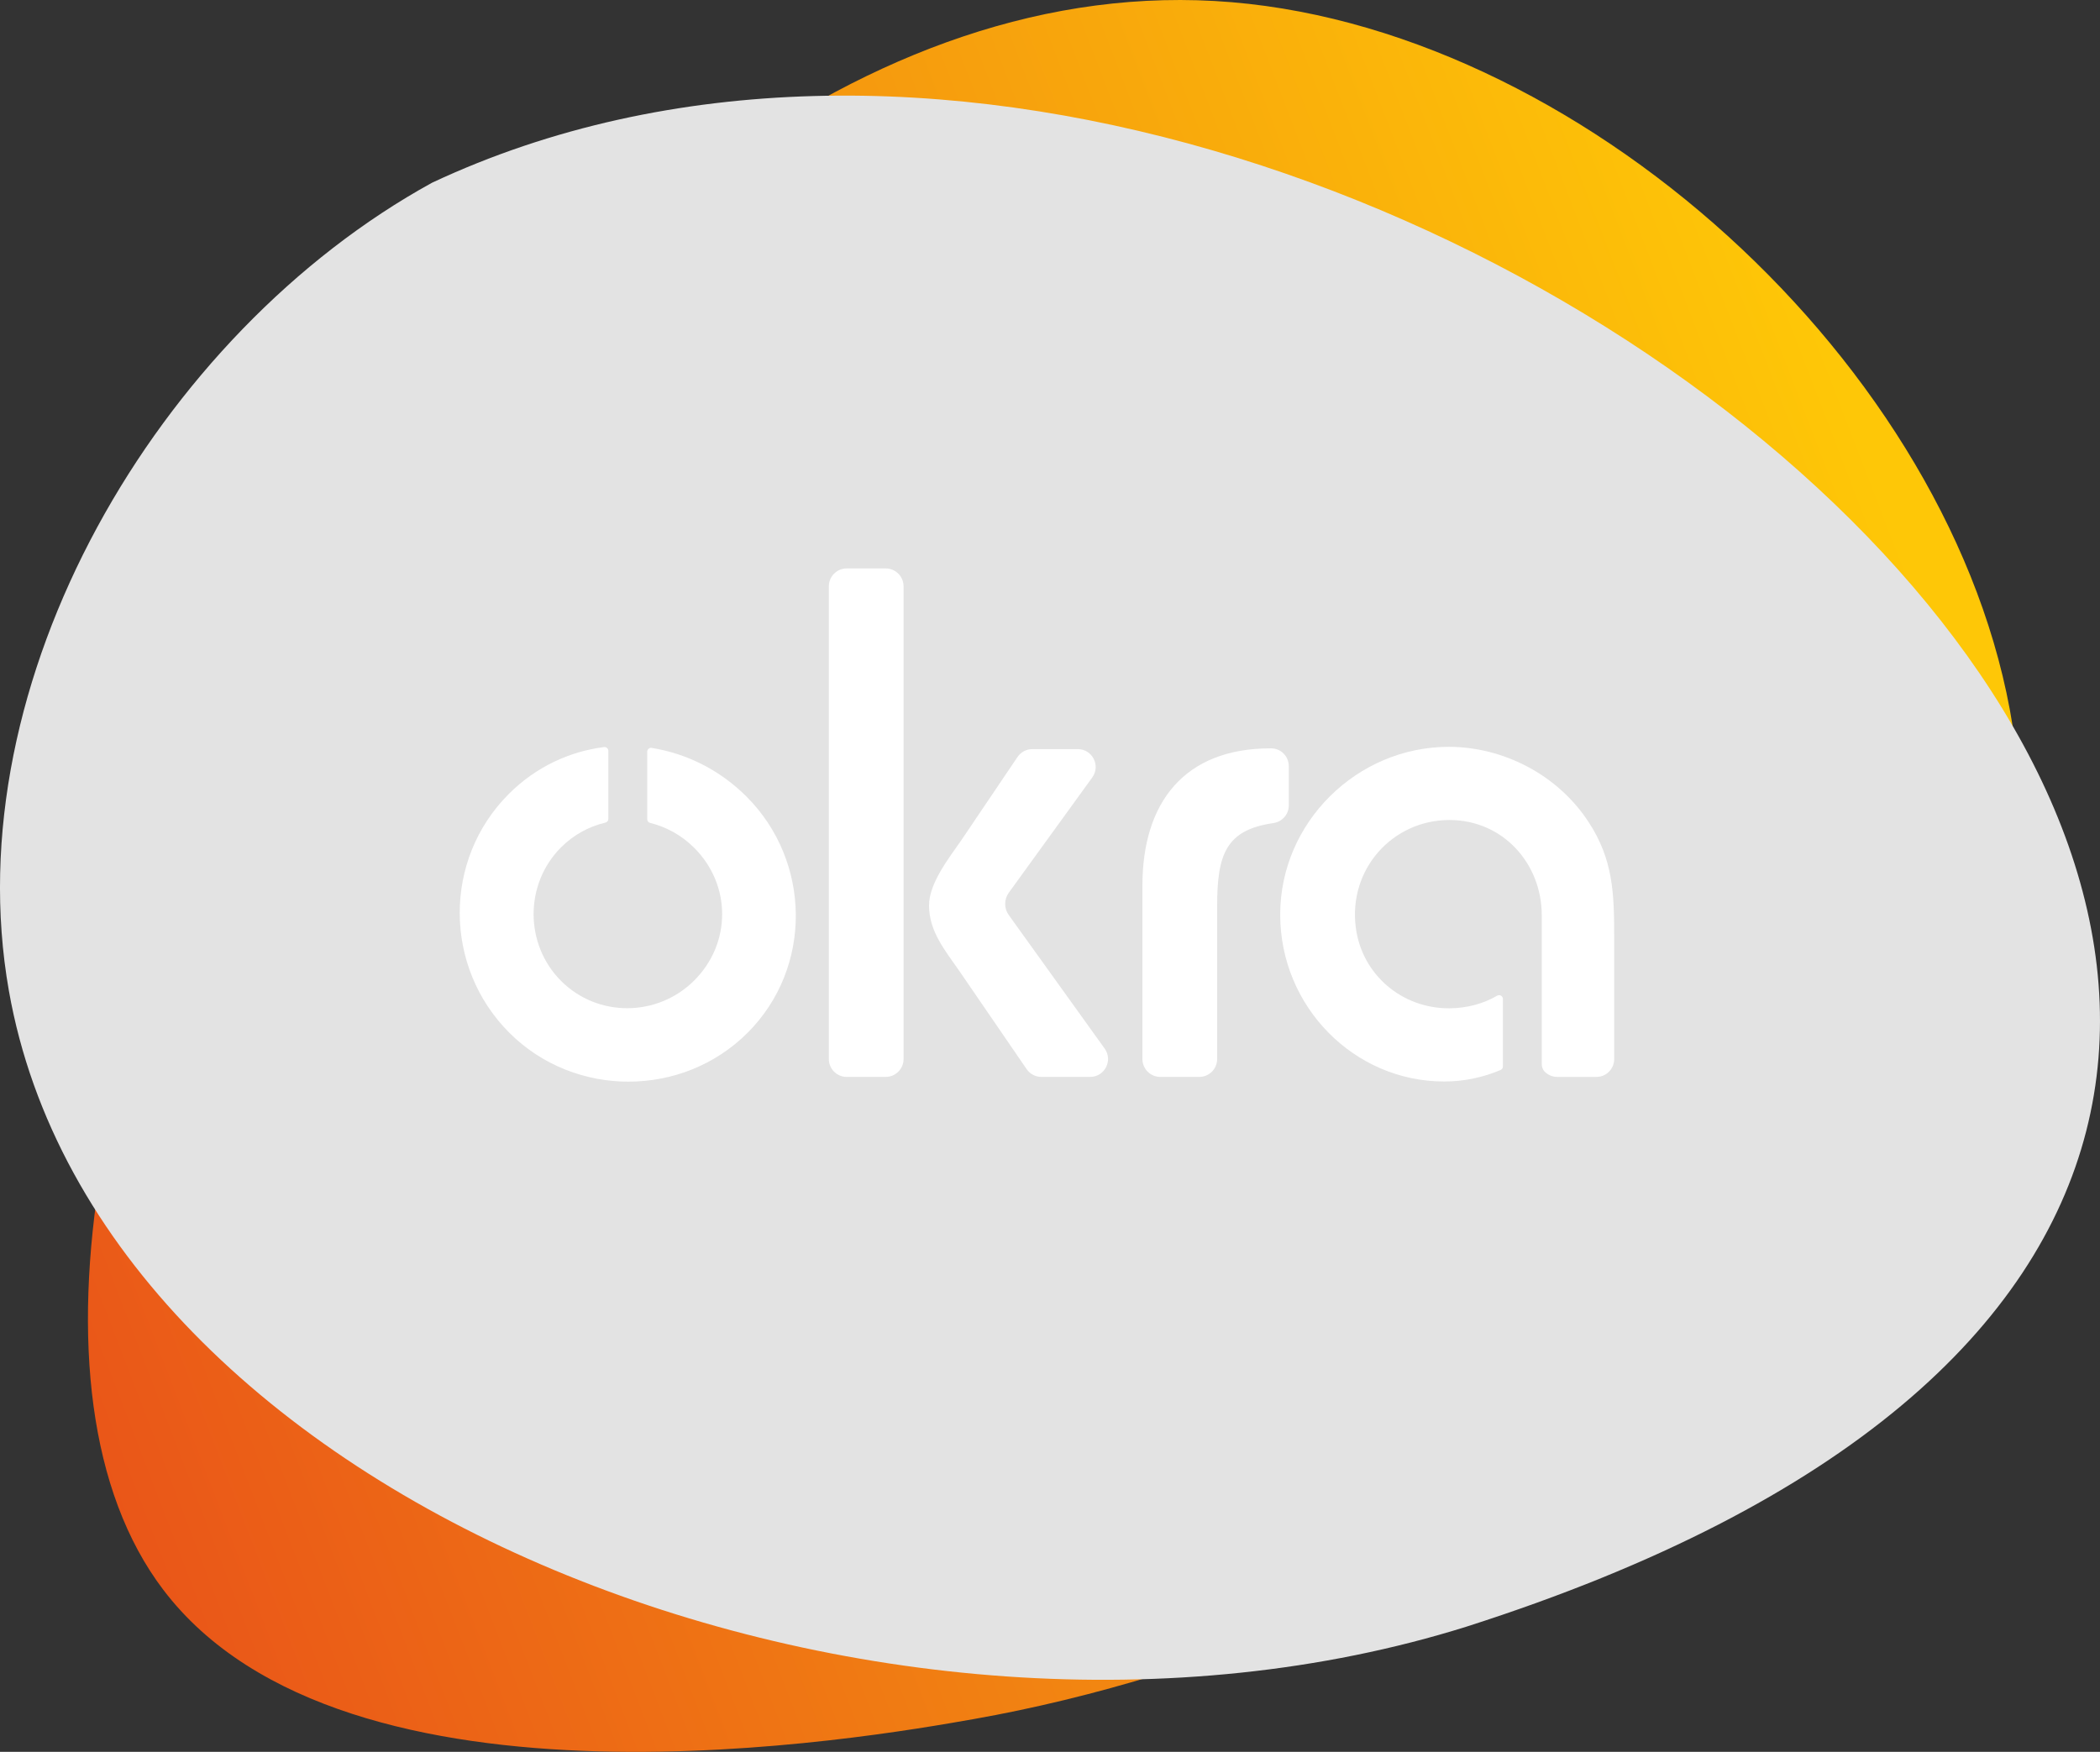
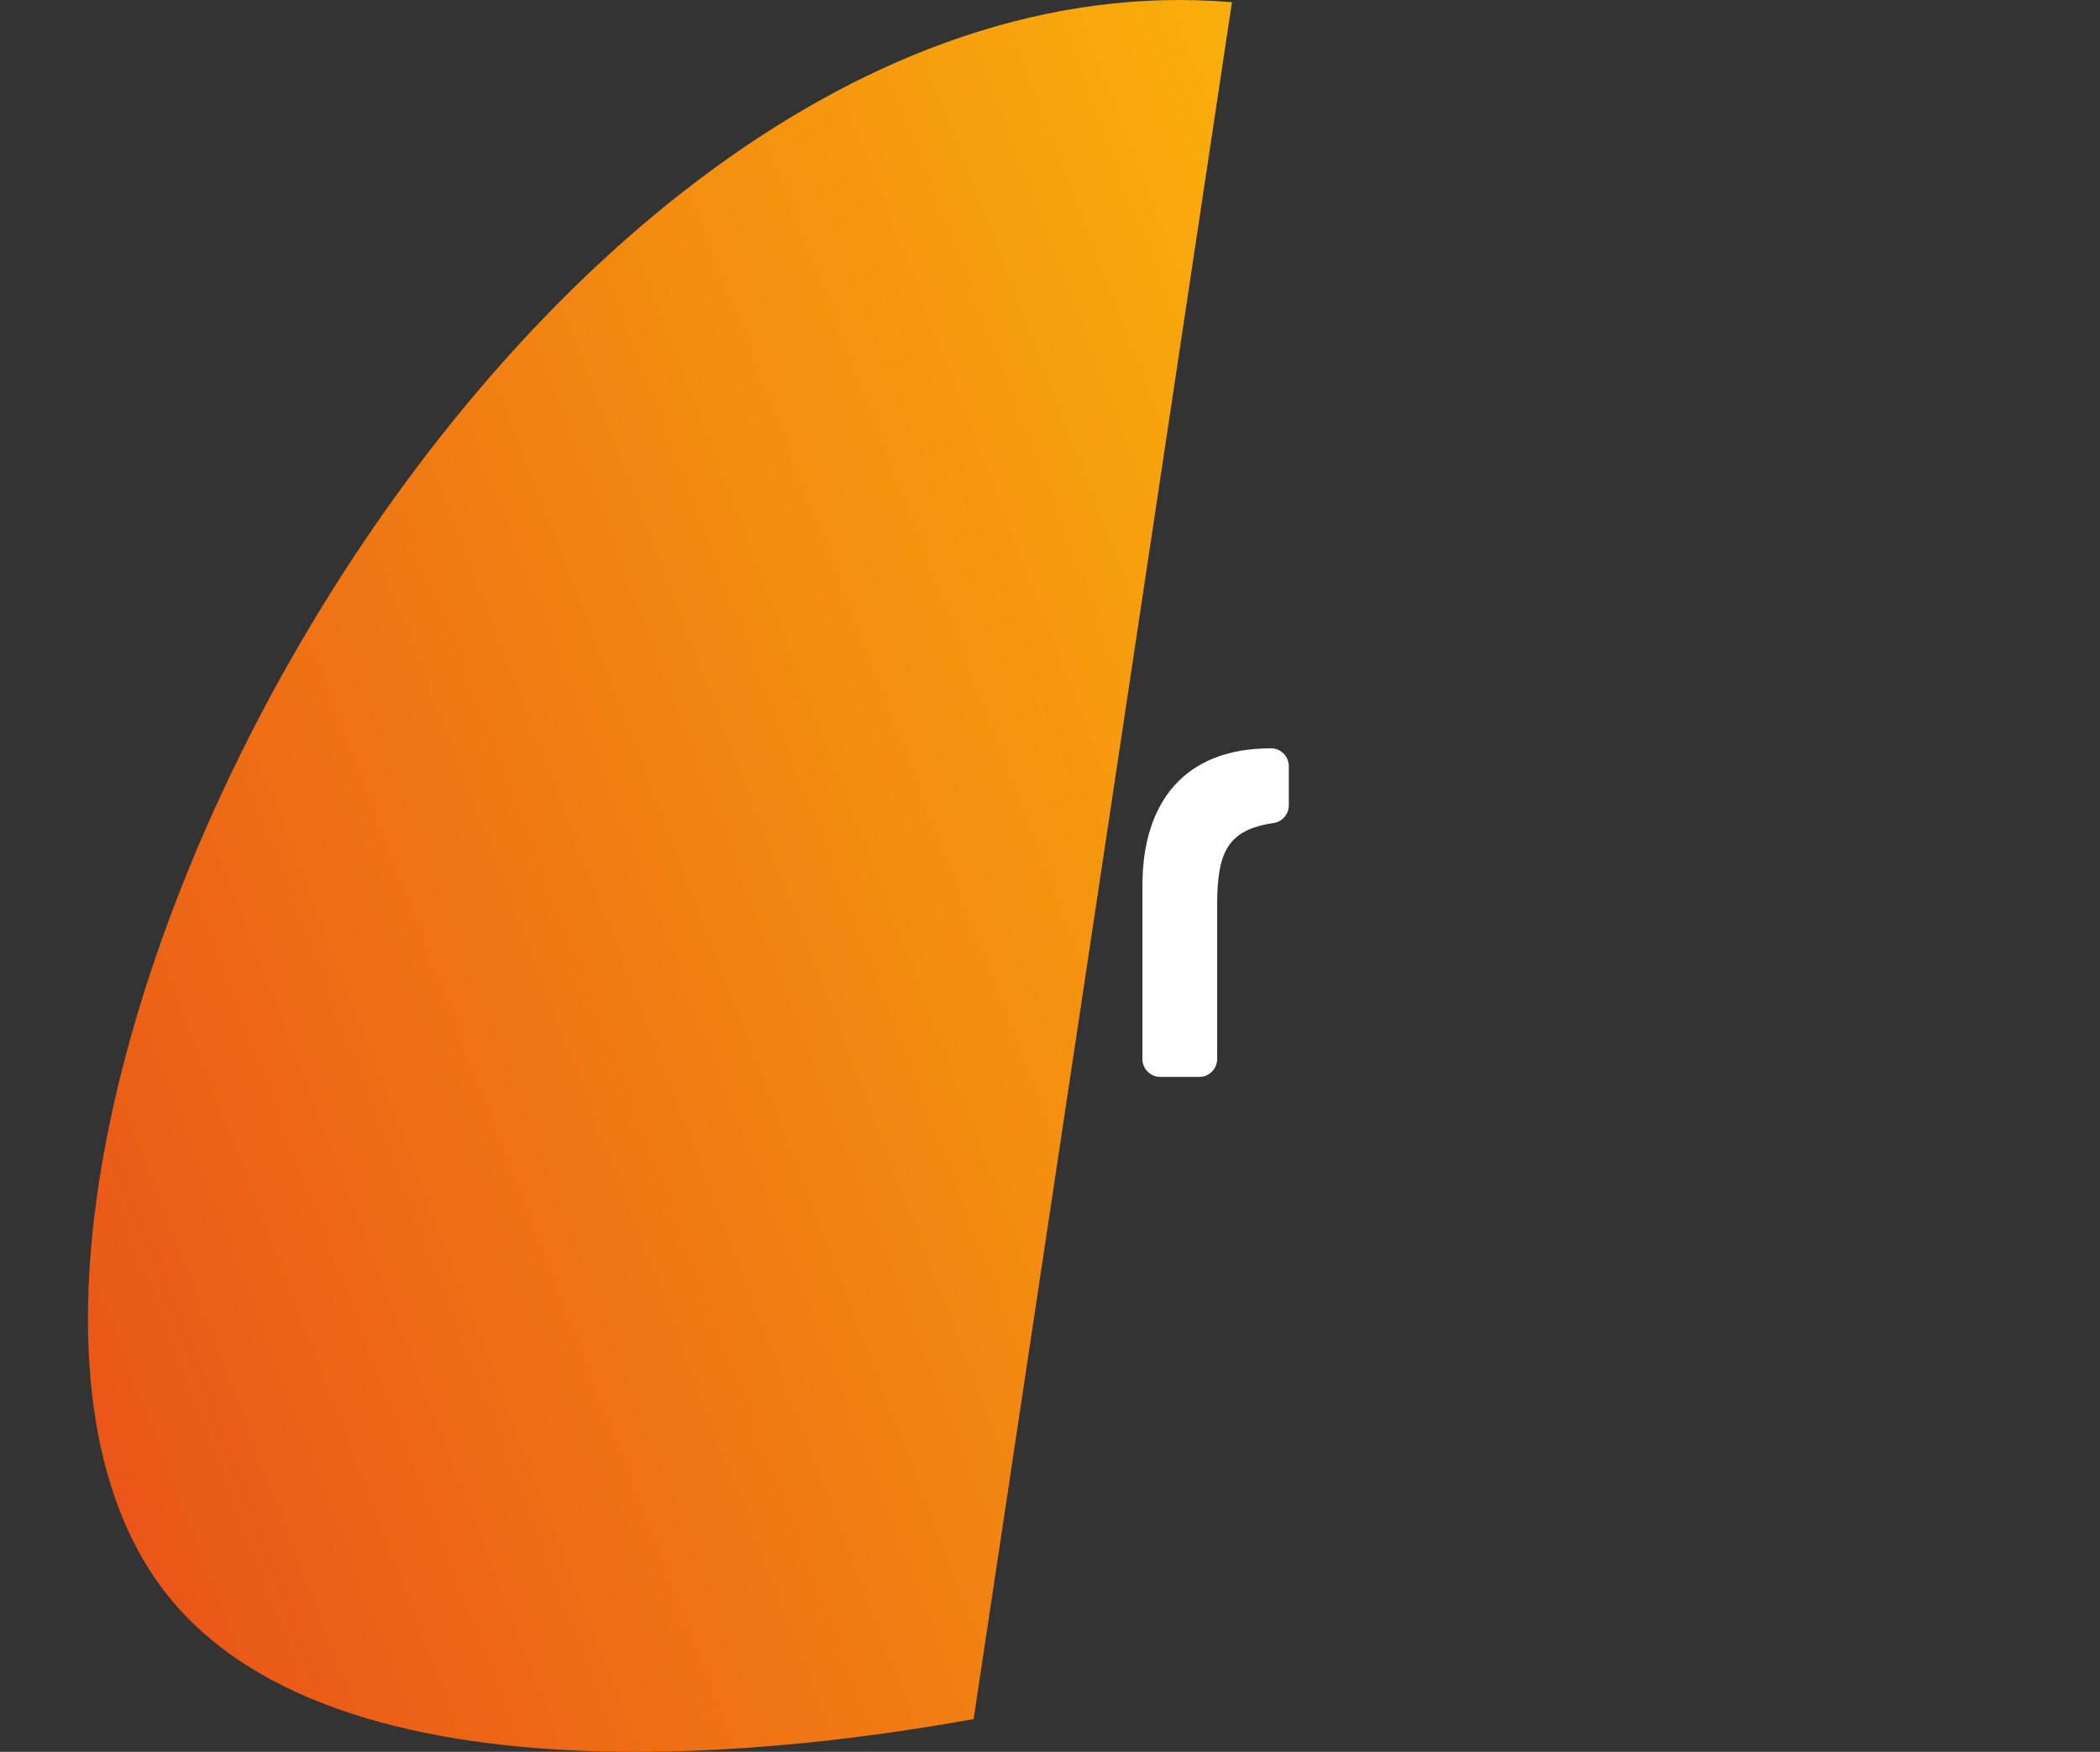
<svg xmlns="http://www.w3.org/2000/svg" viewBox="0 0 1636.4 1365.3">
  <rect x="0" y="0" width="1636.4" height="1365.3" fill="#333333" stroke="none" />
  <defs>
    <style>.cls-1{isolation:isolate;}.cls-2{fill:#e3e3e3;mix-blend-mode:multiply;}.cls-3{fill:#fff;}.cls-4{fill:url(#Naamloos_verloop_7);}</style>
    <linearGradient id="Naamloos_verloop_7" x1="13366.88" y1="2602.69" x2="14906.65" y2="2602.69" gradientTransform="translate(15910.37 -1046.45) rotate(163.34) scale(1.05 1.03) skewX(4.28)" gradientUnits="userSpaceOnUse">
      <stop offset="0" stop-color="#fec707" />
      <stop offset="1" stop-color="#e95319" />
    </linearGradient>
  </defs>
  <g class="cls-1">
    <g id="Laag_2">
      <g id="Laag_1-2">
-         <path class="cls-4" d="M758.68,1339.77c-81.38,14.34-489.65,86.3-631.54-100.91C-104.64,933.05,387.76-46.6,959.98,1.73c281.68,23.79,573.79,295.93,610.28,577.52,52.47,404.83-440.79,695.17-811.59,760.52Z" />
-         <path class="cls-2" d="M1142.78,1267.71C690.05,1409.6,77.57,1173.13,6.91,772.09-35.58,530.92,123.1,259.83,336.7,142.39c745.11-349.14,2000.79,743.39,806.08,1125.32Z" />
+         <path class="cls-4" d="M758.68,1339.77c-81.38,14.34-489.65,86.3-631.54-100.91C-104.64,933.05,387.76-46.6,959.98,1.73Z" />
        <path class="cls-3" d="M948.45,706.2v119.15c0,7.69-6.24,13.93-13.93,13.93h-30.37c-7.69,0-13.93-6.24-13.93-13.93v-135.17c0-64.76,32.65-106.96,99.8-106.96.25,0,.49,0,.74,0,7.54.1,13.53,6.4,13.53,13.94v30.52c0,6.93-5.14,12.79-12,13.78-36.97,5.33-43.84,24.24-43.84,64.74h0Z" />
-         <path class="cls-3" d="M860.81,817.21l-74.75-104.09c-3.74-5.21-3.72-12.22.03-17.39l65.04-89.81c6.67-9.22.09-22.1-11.29-22.1h-35.4c-4.63,0-8.94,2.3-11.55,6.13l-44,65.18c-9.49,13.66-24.95,33.26-24.95,50.49,0,20.2,12.47,35.04,23.18,50.49l52.89,77.12c2.59,3.79,6.89,6.05,11.48,6.05h37.99c11.36,0,17.94-12.85,11.33-22.07Z" />
-         <path class="cls-3" d="M659.8,443h30.36c7.69,0,13.93,6.24,13.93,13.93v368.43c0,7.69-6.24,13.93-13.93,13.93h-30.36c-7.69,0-13.93-6.24-13.93-13.93v-368.43c0-7.69,6.24-13.93,13.93-13.93Z" />
-         <path class="cls-3" d="M1237.62,640.26c-23.75-36.24-65.95-58.22-108.73-58.22-71.29,0-131.31,58.8-131.31,130.71s57.65,130.11,127.77,130.11c15.69,0,30.27-3.2,43.95-8.96,1.11-.47,1.83-1.57,1.83-2.78v-52.57c0-2.31-2.49-3.73-4.48-2.57-10.71,6.22-23.4,9.75-37.27,9.83-36.88.21-68.06-26.18-72.87-62.75-6.02-45.69,28.61-83.99,72.98-83.99,41.6,0,71.91,33.87,71.91,74.26v115.94c0,2.3.84,4.58,2.51,6.17,2.5,2.39,5.89,3.86,9.62,3.86h30.43c7.66,0,13.88-6.21,13.88-13.88v-94.27c0-34.46-.6-61.2-20.2-90.89Z" />
-         <path class="cls-3" d="M581.75,620.86c-20.86-20.89-46.93-33.66-73.97-37.99-1.81-.29-3.45,1.15-3.45,2.98v52.6c0,1.39.96,2.56,2.3,2.89,12.62,3.12,24.56,9.64,34.34,19.42,29.02,29.02,28.99,74.37.03,103.35-28.6,28.57-75.2,28.99-103.77.39-28.57-28.57-28.57-75.59,0-104.16,9.84-9.84,21.85-16.25,34.49-19.23,1.36-.32,2.33-1.5,2.33-2.9v-52.99c0-1.8-1.57-3.22-3.36-2.99-27.05,3.44-53.18,15.5-74.21,36.53-51.27,51.24-50.85,134.82.39,186.1,50.85,50.85,134.88,50.82,185.71,0,50.82-50.83,49.57-133.6-.84-184Z" />
      </g>
    </g>
  </g>
</svg>